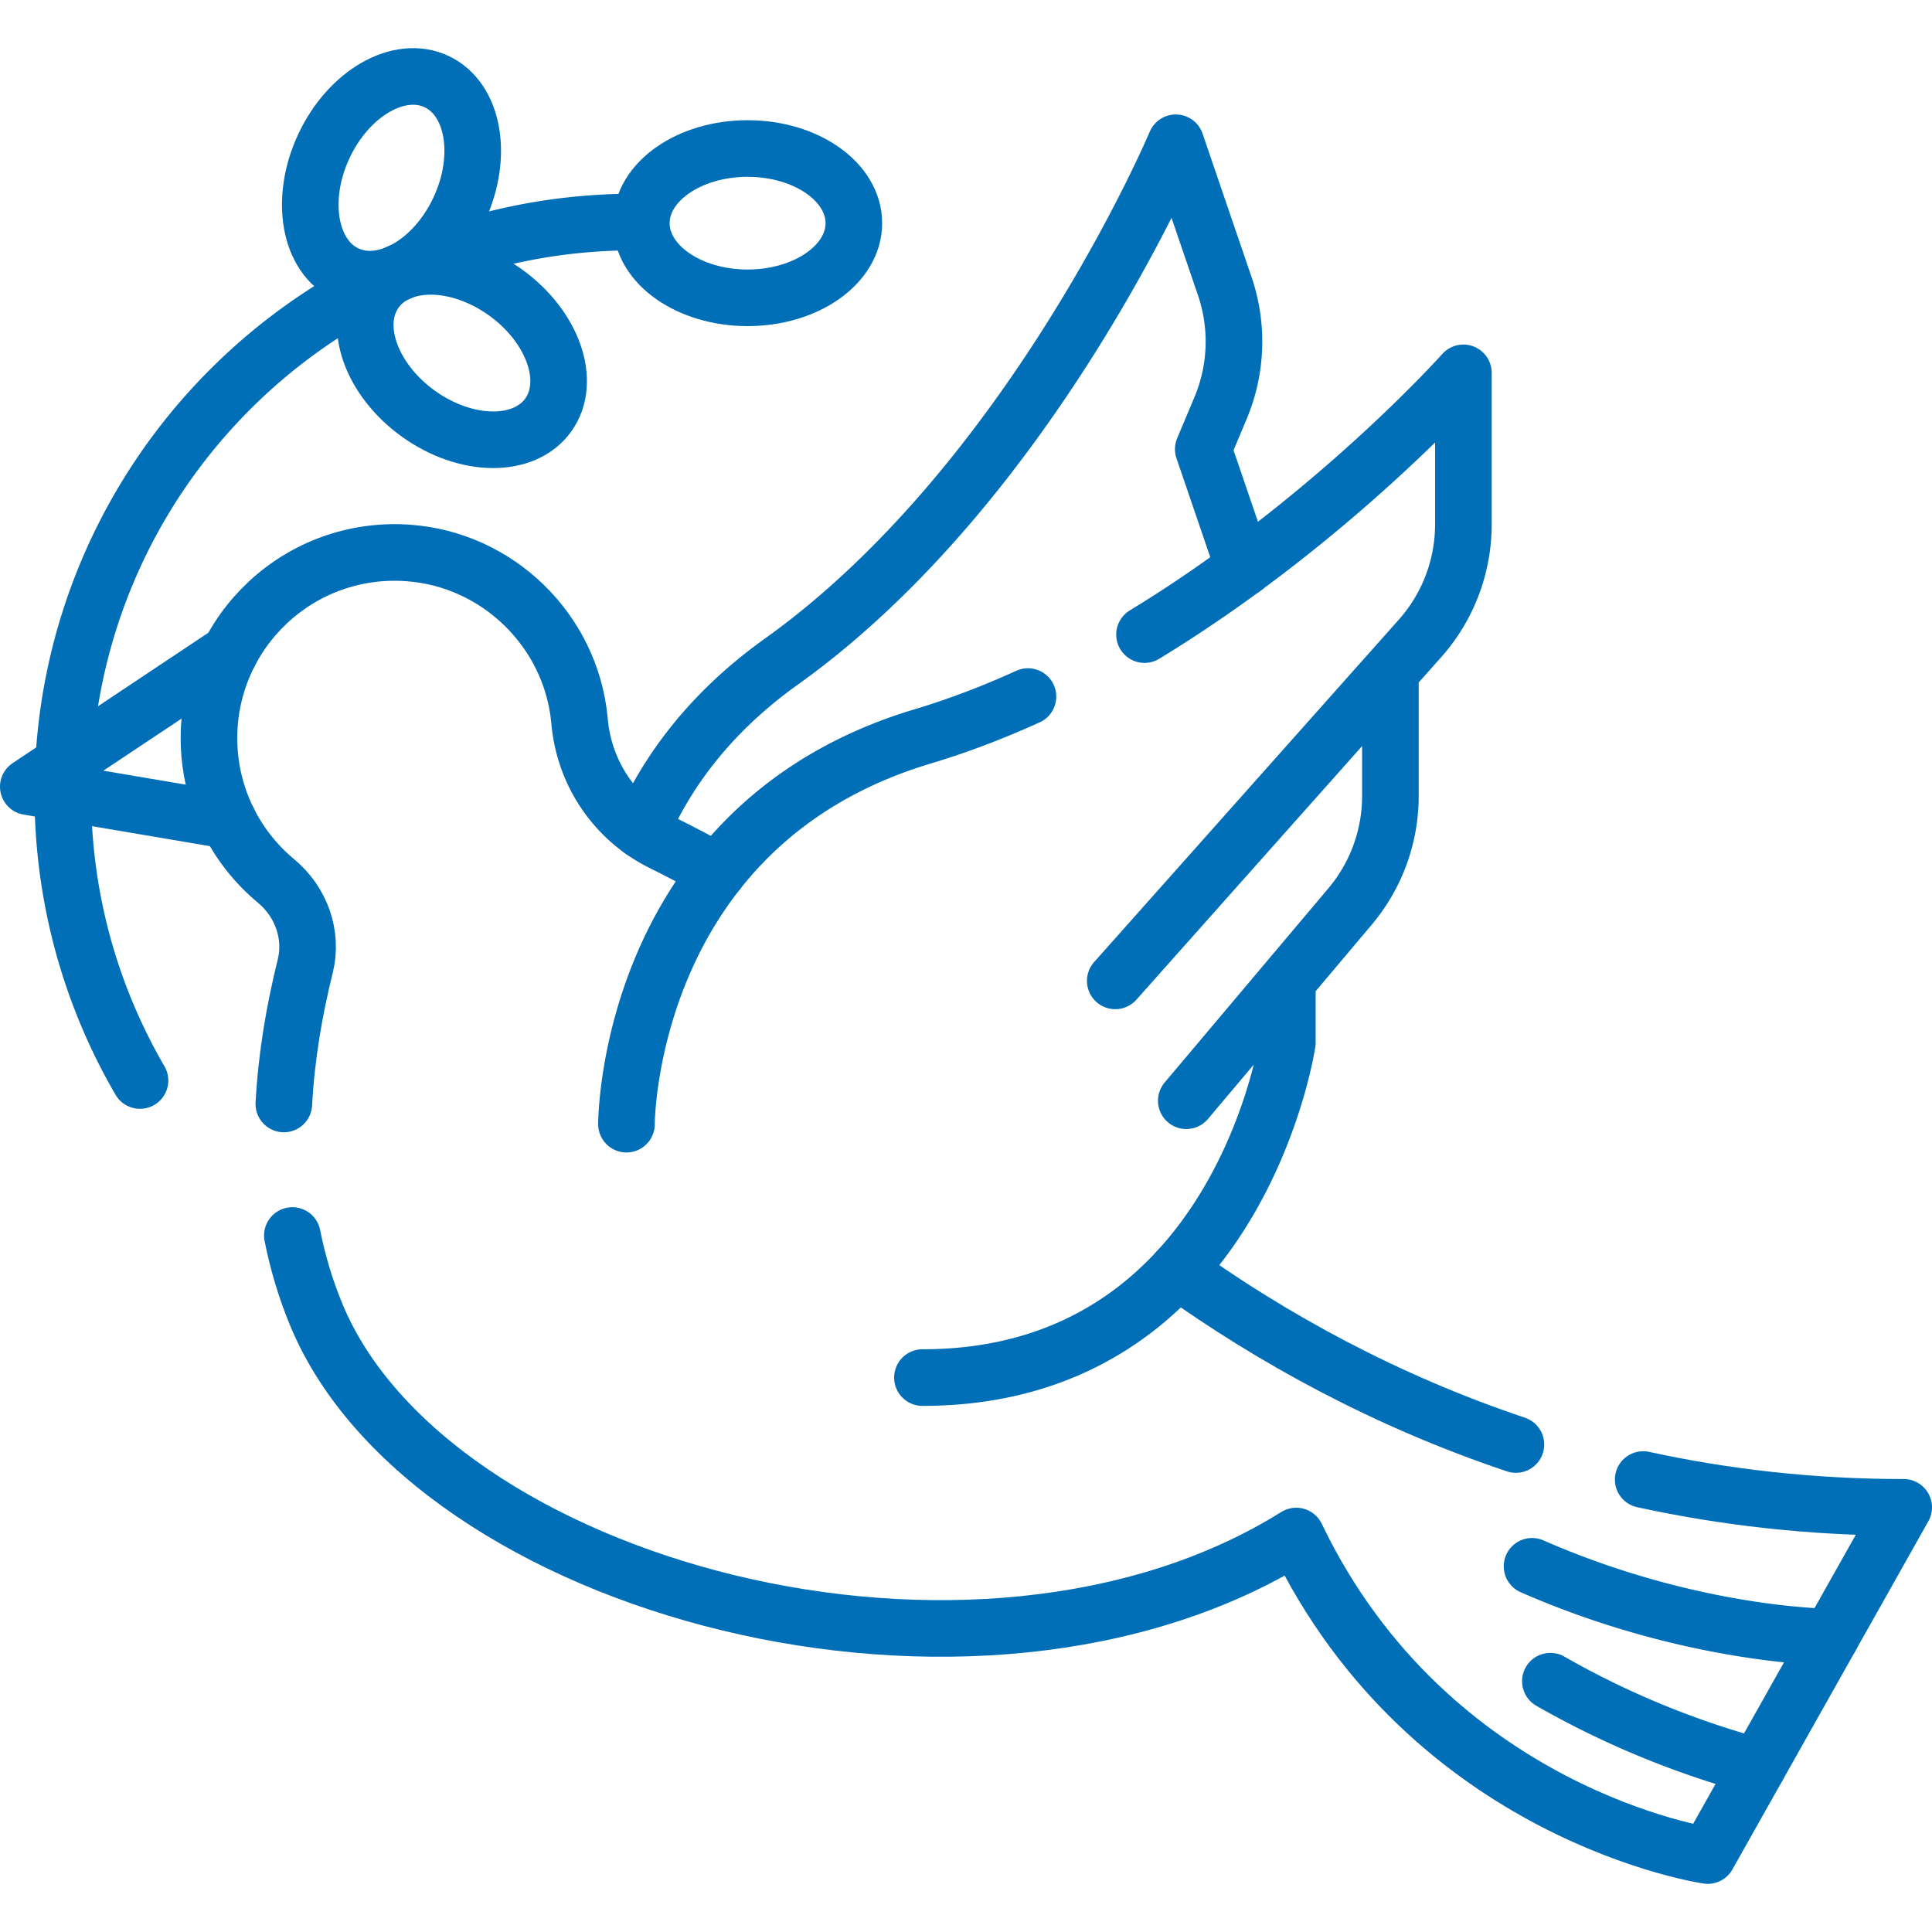
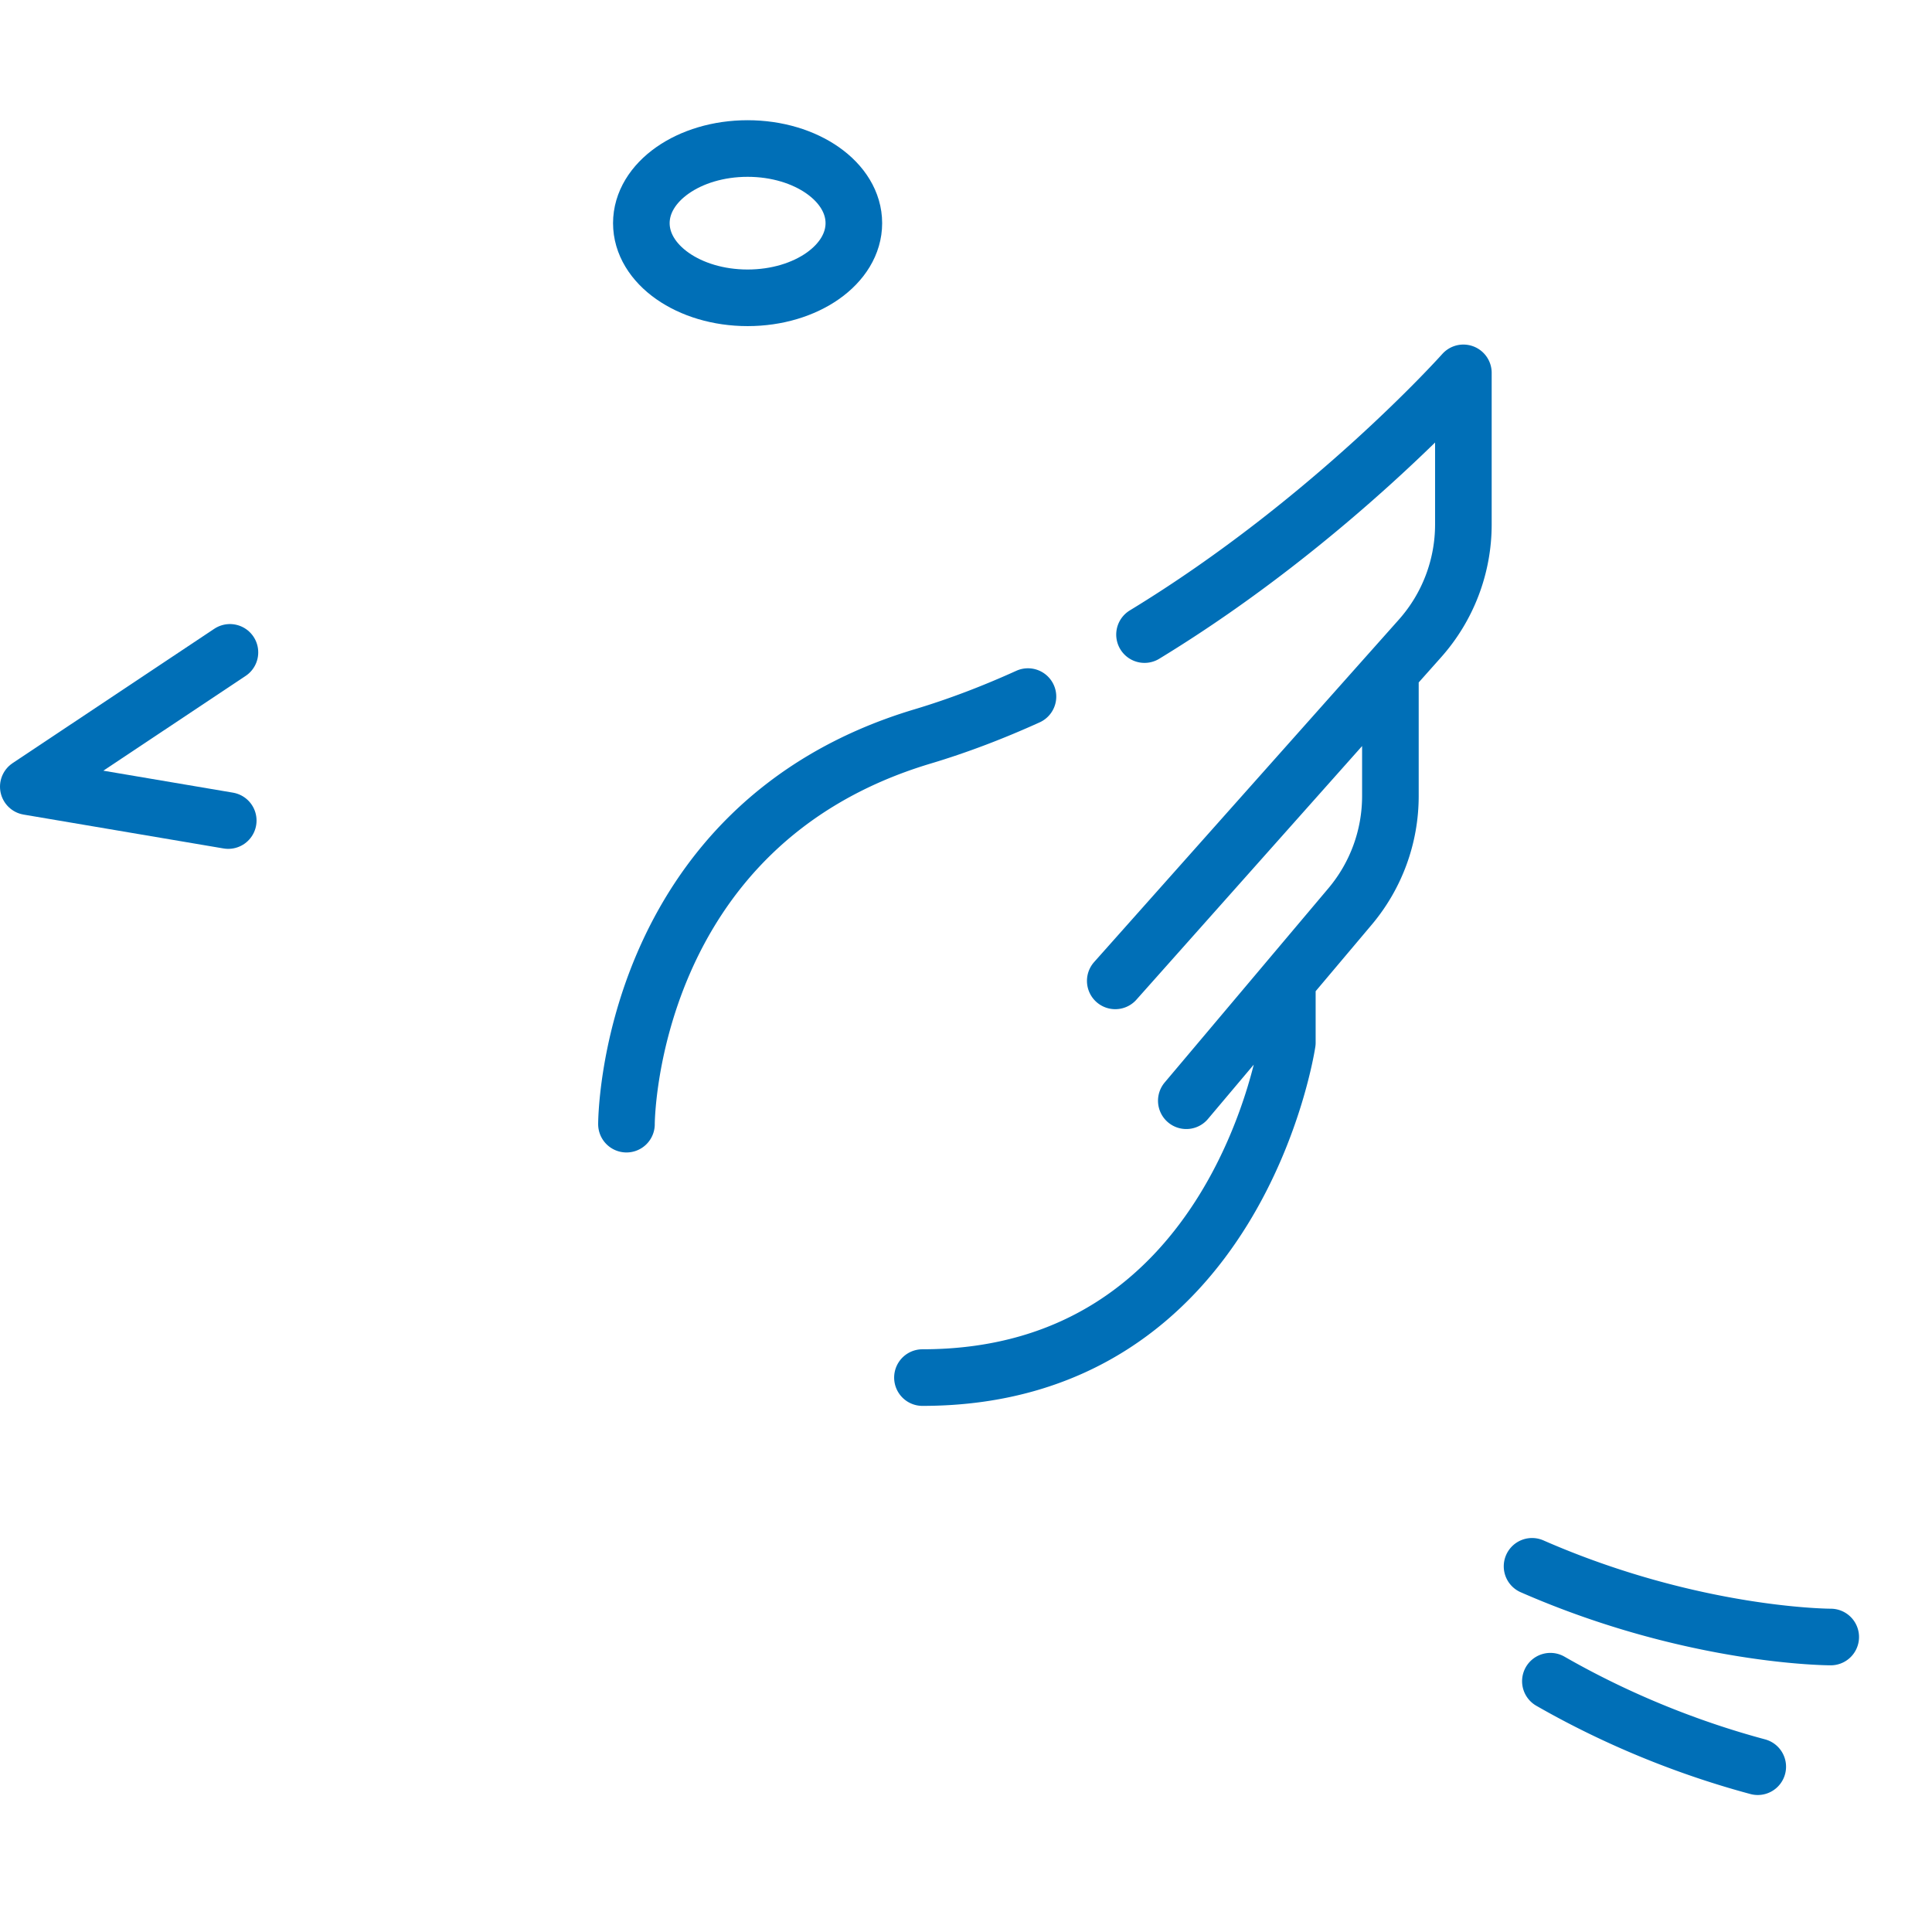
<svg xmlns="http://www.w3.org/2000/svg" version="1.1" width="512" height="512" x="0" y="0" viewBox="0 0 511.999 511.999" style="enable-background:new 0 0 512 512" xml:space="preserve" class="">
  <g>
-     <path d="M37.101 286.344c-13.011-22.353-20.463-48.341-20.463-76.069 0-83.635 67.8-151.435 151.435-151.435M169.963 219.992c6.768-15.526 18.244-31.184 37.103-44.659C273.747 127.694 311.598 37.84 311.598 37.84l12.981 38.012a45.468 45.468 0 0 1-1.121 32.295l-4.576 10.89 10.647 31.194.091.273" style="stroke-width:15;stroke-linecap:round;stroke-linejoin:round;stroke-miterlimit:10;" fill="none" stroke="#006fb7" stroke-width="15" stroke-linecap="round" stroke-linejoin="round" stroke-miterlimit="10" data-original="#000000" opacity="1" />
    <path d="M60.488 217.455 7.5 208.478l53.435-35.596" style="stroke-width:15;stroke-linecap:round;stroke-linejoin:round;stroke-miterlimit:10;" fill="none" stroke="#006fb7" stroke-width="15" stroke-linecap="round" stroke-linejoin="round" stroke-miterlimit="10" data-original="#000000" opacity="1" />
-     <path d="M75.219 292.562c.68-12.7 2.82-25.05 5.66-36.44 2.09-8.4-1.06-17.12-7.72-22.65-10.86-9.02-17.78-22.63-17.78-37.86 0-28.34 23.96-51.09 52.73-49.08 23.71 1.65 43.09 20.44 45.43 44.09.02.19.03.36.05.54 1.22 13.81 9.44 25.98 21.87 32.14 4.9 2.43 9.84 5.01 14.73 7.74M435.459 392.092c21.52 4.69 44.55 7.37 69.04 7.37l-51.93 92.28s-73.48-10.66-109.06-84.68c-84.81 53.02-229.62 13.78-259.66-58.57-2.87-6.9-4.95-13.95-6.37-21.07" style="stroke-width:15;stroke-linecap:round;stroke-linejoin:round;stroke-miterlimit:10;" fill="none" stroke="#006fb7" stroke-width="15" stroke-linecap="round" stroke-linejoin="round" stroke-miterlimit="10" data-original="#000000" opacity="1" />
-     <path d="M312.049 336.702c25.09 17.95 55.06 34.51 89.68 46.11" style="stroke-width:15;stroke-linecap:round;stroke-linejoin:round;stroke-miterlimit:10;" fill="none" stroke="#006fb7" stroke-width="15" stroke-linecap="round" stroke-linejoin="round" stroke-miterlimit="10" data-original="#000000" opacity="1" />
    <path d="M303.309 168.172c49.59-30.17 84.5-69.36 84.5-69.36v40.17a45.45 45.45 0 0 1-11.49 30.2l-7.85 8.82v32.96c0 10.72-3.79 21.09-10.7 29.28l-16.61 19.7v16.35s-13.08 88.78-96.7 88.78M166.019 297.912s-.06-79.2 78.44-102.74c9.55-2.86 18.9-6.46 27.96-10.57M368.467 178.001l-72.912 81.941M341.162 259.942l-26.778 31.762M406.01 415.089c42.853 18.764 79.149 18.734 79.149 18.734M410.867 445.534c20.971 12.021 40.75 18.85 54.953 22.658" style="stroke-width:15;stroke-linecap:round;stroke-linejoin:round;stroke-miterlimit:10;" fill="none" stroke="#006fb7" stroke-width="15" stroke-linecap="round" stroke-linejoin="round" stroke-miterlimit="10" data-original="#000000" opacity="1" />
    <ellipse cx="198.121" cy="59.141" rx="28.158" ry="19.782" style="stroke-width:15;stroke-linecap:round;stroke-linejoin:round;stroke-miterlimit:10;" fill="none" stroke="#006fb7" stroke-width="15" stroke-linecap="round" stroke-linejoin="round" stroke-miterlimit="10" data-original="#000000" opacity="1" />
-     <ellipse cx="122.414" cy="93.568" rx="19.782" ry="28.158" style="stroke-width:15;stroke-linecap:round;stroke-linejoin:round;stroke-miterlimit:10;" transform="rotate(-54.338 122.415 93.564)" fill="none" stroke="#006fb7" stroke-width="15" stroke-linecap="round" stroke-linejoin="round" stroke-miterlimit="10" data-original="#000000" opacity="1" />
-     <ellipse cx="103.748" cy="47.115" rx="28.158" ry="19.782" style="stroke-width:15;stroke-linecap:round;stroke-linejoin:round;stroke-miterlimit:10;" transform="rotate(-64.962 103.753 47.116)" fill="none" stroke="#006fb7" stroke-width="15" stroke-linecap="round" stroke-linejoin="round" stroke-miterlimit="10" data-original="#000000" opacity="1" />
  </g>
</svg>